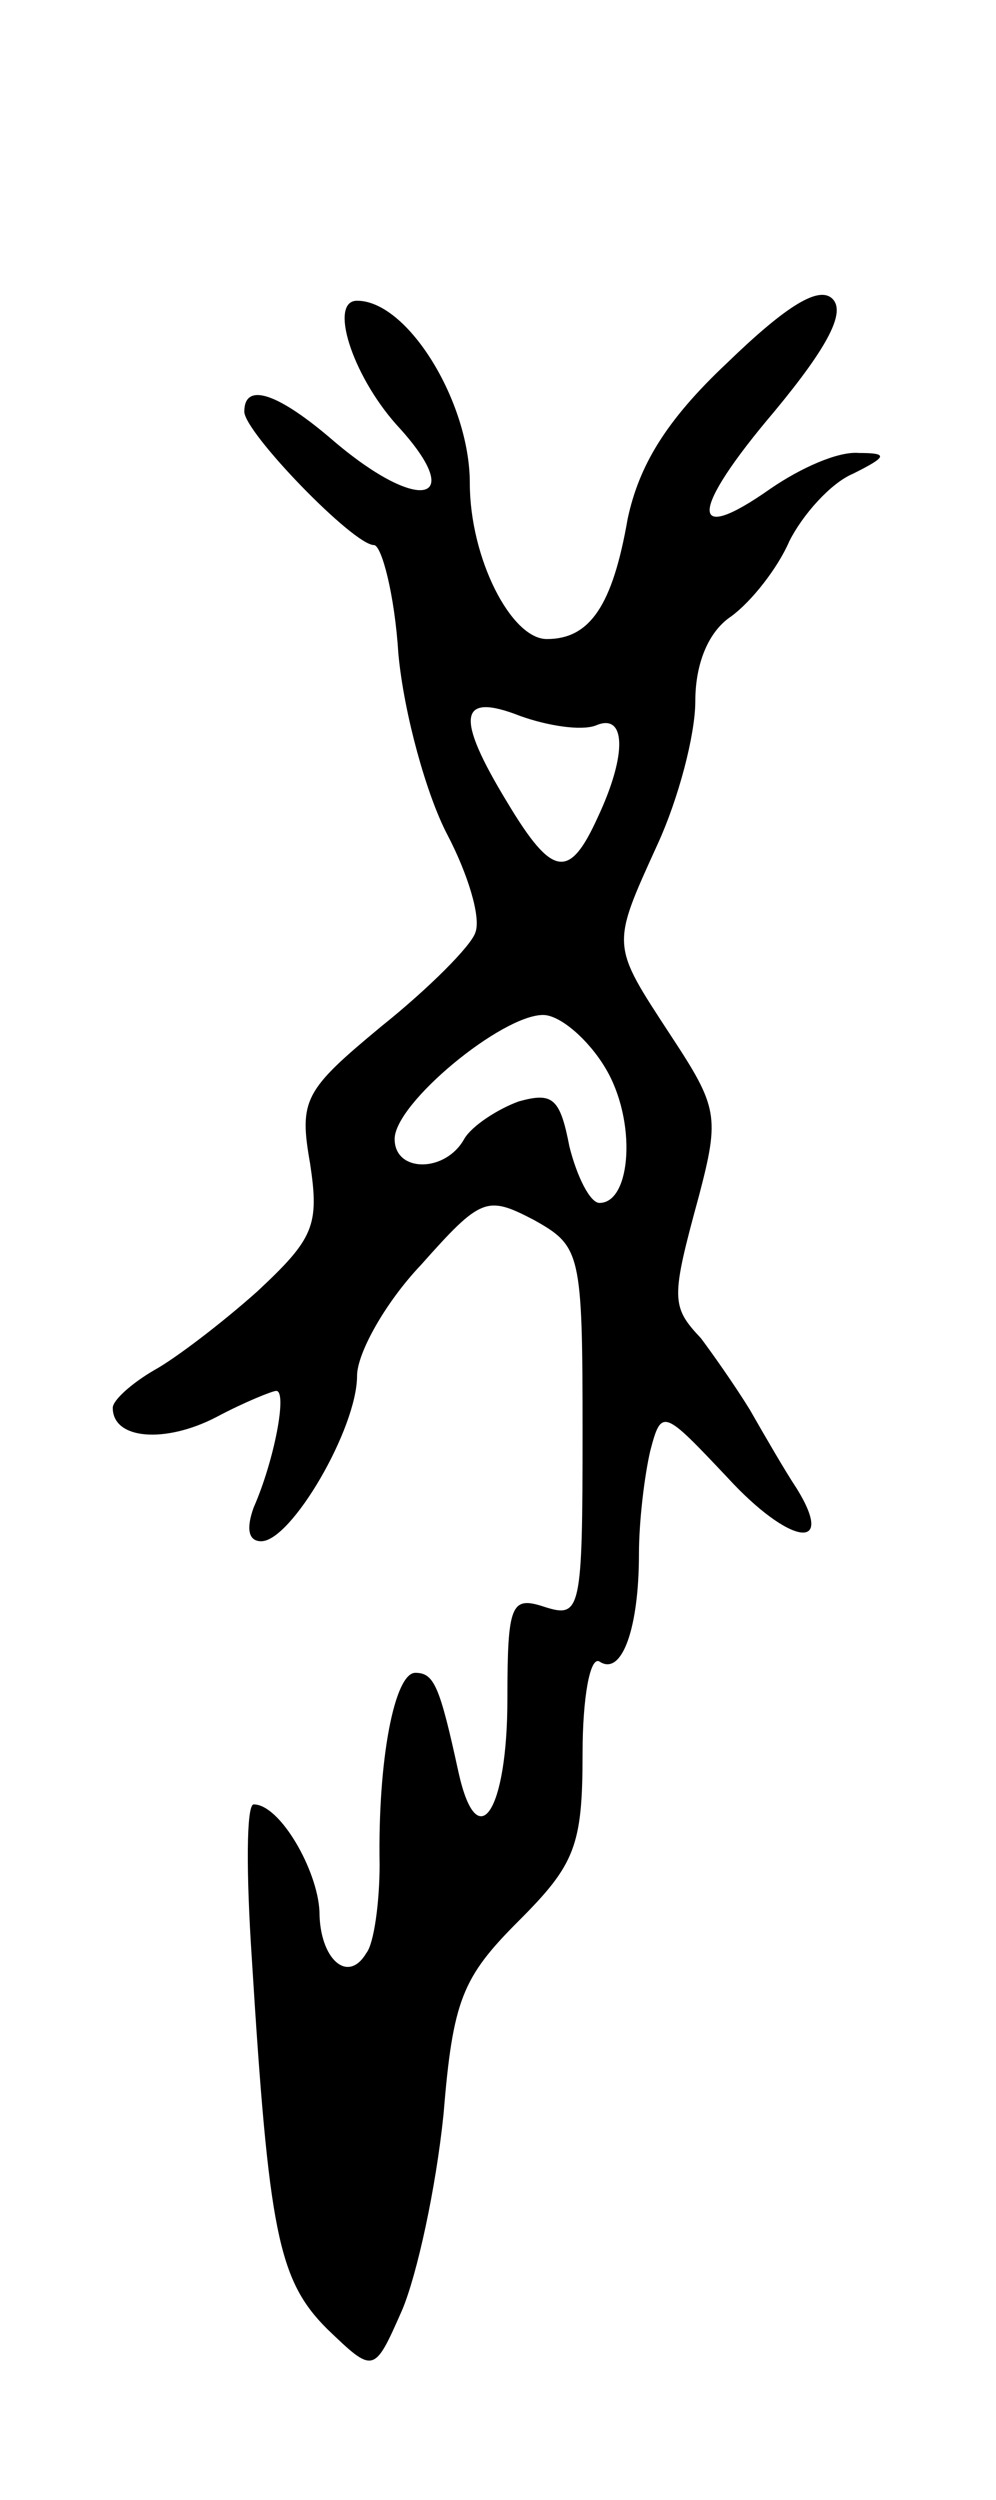
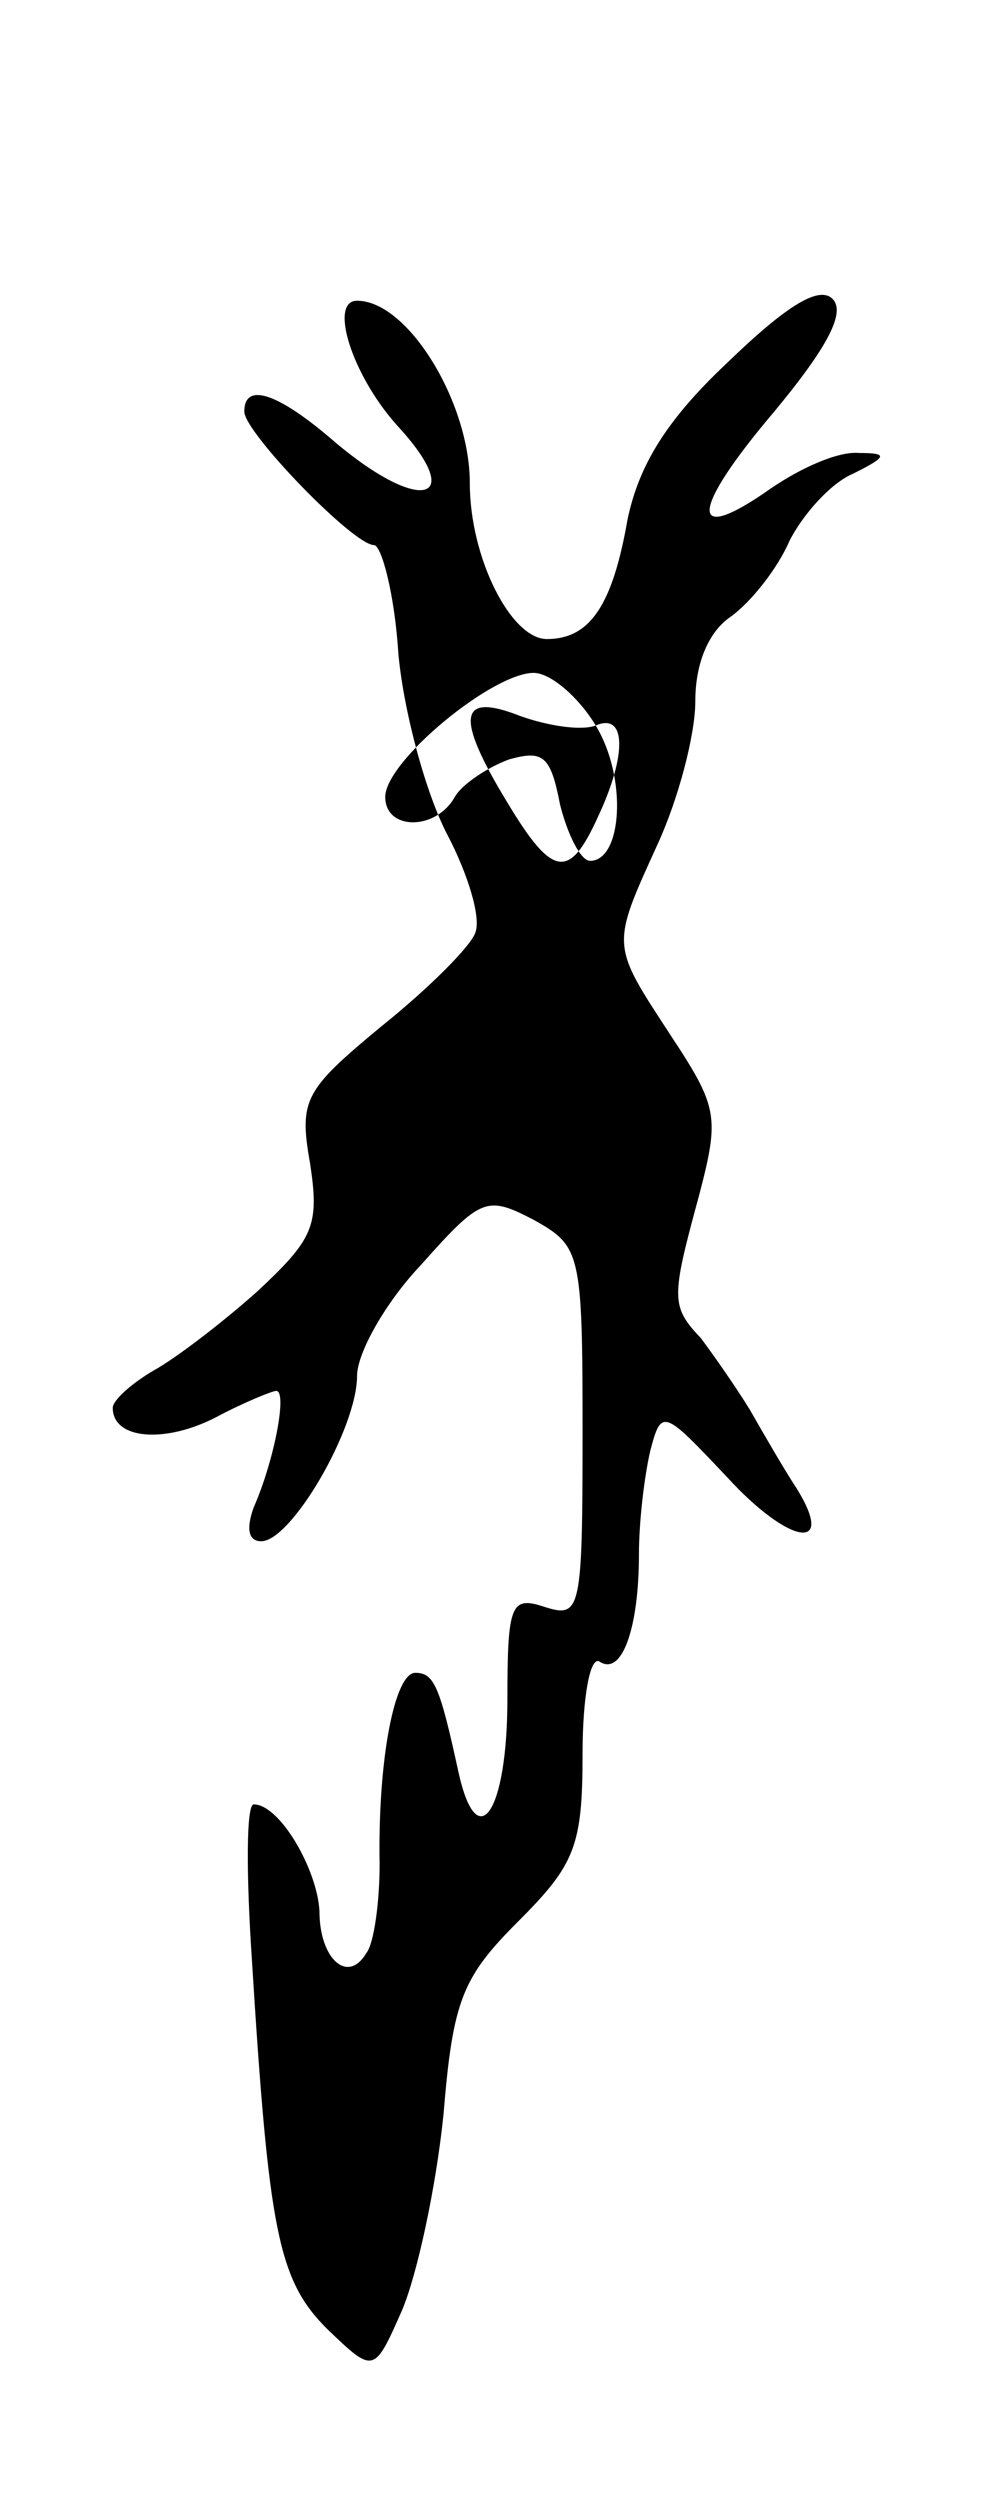
<svg xmlns="http://www.w3.org/2000/svg" version="1.0" width="53" height="133" viewBox="0 0 53 133">
  <g transform="translate(0,133) scale(0.1,-0.1)">
-     <path d="M387 1137 c-33 -31 -47 -55 -53 -83 -8 -46 -20 -64 -43 -64 -19 0 -41 43 -41 83 0 43 -33 97 -60 97 -15 0 -3 -39 21 -66 38 -41 13 -48 -33 -9 -30 26 -48 32 -48 16 0 -11 58 -71 69 -71 4 0 11 -26 13 -58 3 -32 15 -75 26 -96 11 -21 18 -44 15 -52 -2 -7 -25 -30 -50 -50 -41 -34 -44 -39 -38 -73 5 -33 2 -40 -28 -68 -19 -17 -44 -36 -55 -42 -12 -7 -22 -16 -22 -20 0 -17 28 -19 55 -5 15 8 30 14 32 14 6 0 -1 -37 -12 -62 -4 -11 -3 -18 4 -18 16 0 51 60 51 88 0 12 15 39 34 59 32 36 35 37 60 24 25 -14 26 -17 26 -113 0 -95 -1 -99 -20 -93 -18 6 -20 2 -20 -49 0 -60 -16 -84 -26 -39 -10 46 -13 53 -23 53 -11 0 -20 -46 -19 -102 0 -20 -3 -42 -7 -47 -10 -17 -25 -3 -25 22 -1 22 -21 57 -35 57 -4 0 -4 -37 -1 -82 9 -145 14 -171 40 -197 25 -24 25 -24 40 10 8 19 18 65 22 104 5 61 10 73 40 103 30 30 34 40 34 89 0 30 4 52 9 49 12 -8 21 18 21 57 0 18 3 42 6 55 6 23 7 22 41 -14 33 -36 58 -40 37 -6 -6 9 -17 28 -25 42 -8 13 -20 30 -26 38 -16 17 -16 21 -1 76 11 42 10 47 -15 85 -32 49 -32 47 -7 102 11 24 20 58 20 76 0 20 7 37 19 45 11 8 25 26 31 40 7 14 22 31 34 36 18 9 19 11 3 11 -11 1 -31 -8 -47 -19 -44 -31 -43 -12 2 41 29 35 38 53 31 60 -7 7 -24 -3 -56 -34z m-70 -193 c16 7 17 -15 1 -49 -15 -33 -24 -32 -48 8 -28 46 -26 59 7 46 14 -5 32 -8 40 -5z m5 -182 c17 -28 14 -72 -3 -72 -5 0 -12 14 -16 30 -5 26 -9 29 -27 24 -11 -4 -25 -13 -29 -20 -10 -18 -37 -18 -37 0 0 19 57 66 79 66 9 0 24 -13 33 -28z" />
+     <path d="M387 1137 c-33 -31 -47 -55 -53 -83 -8 -46 -20 -64 -43 -64 -19 0 -41 43 -41 83 0 43 -33 97 -60 97 -15 0 -3 -39 21 -66 38 -41 13 -48 -33 -9 -30 26 -48 32 -48 16 0 -11 58 -71 69 -71 4 0 11 -26 13 -58 3 -32 15 -75 26 -96 11 -21 18 -44 15 -52 -2 -7 -25 -30 -50 -50 -41 -34 -44 -39 -38 -73 5 -33 2 -40 -28 -68 -19 -17 -44 -36 -55 -42 -12 -7 -22 -16 -22 -20 0 -17 28 -19 55 -5 15 8 30 14 32 14 6 0 -1 -37 -12 -62 -4 -11 -3 -18 4 -18 16 0 51 60 51 88 0 12 15 39 34 59 32 36 35 37 60 24 25 -14 26 -17 26 -113 0 -95 -1 -99 -20 -93 -18 6 -20 2 -20 -49 0 -60 -16 -84 -26 -39 -10 46 -13 53 -23 53 -11 0 -20 -46 -19 -102 0 -20 -3 -42 -7 -47 -10 -17 -25 -3 -25 22 -1 22 -21 57 -35 57 -4 0 -4 -37 -1 -82 9 -145 14 -171 40 -197 25 -24 25 -24 40 10 8 19 18 65 22 104 5 61 10 73 40 103 30 30 34 40 34 89 0 30 4 52 9 49 12 -8 21 18 21 57 0 18 3 42 6 55 6 23 7 22 41 -14 33 -36 58 -40 37 -6 -6 9 -17 28 -25 42 -8 13 -20 30 -26 38 -16 17 -16 21 -1 76 11 42 10 47 -15 85 -32 49 -32 47 -7 102 11 24 20 58 20 76 0 20 7 37 19 45 11 8 25 26 31 40 7 14 22 31 34 36 18 9 19 11 3 11 -11 1 -31 -8 -47 -19 -44 -31 -43 -12 2 41 29 35 38 53 31 60 -7 7 -24 -3 -56 -34z m-70 -193 c16 7 17 -15 1 -49 -15 -33 -24 -32 -48 8 -28 46 -26 59 7 46 14 -5 32 -8 40 -5z c17 -28 14 -72 -3 -72 -5 0 -12 14 -16 30 -5 26 -9 29 -27 24 -11 -4 -25 -13 -29 -20 -10 -18 -37 -18 -37 0 0 19 57 66 79 66 9 0 24 -13 33 -28z" />
  </g>
</svg>